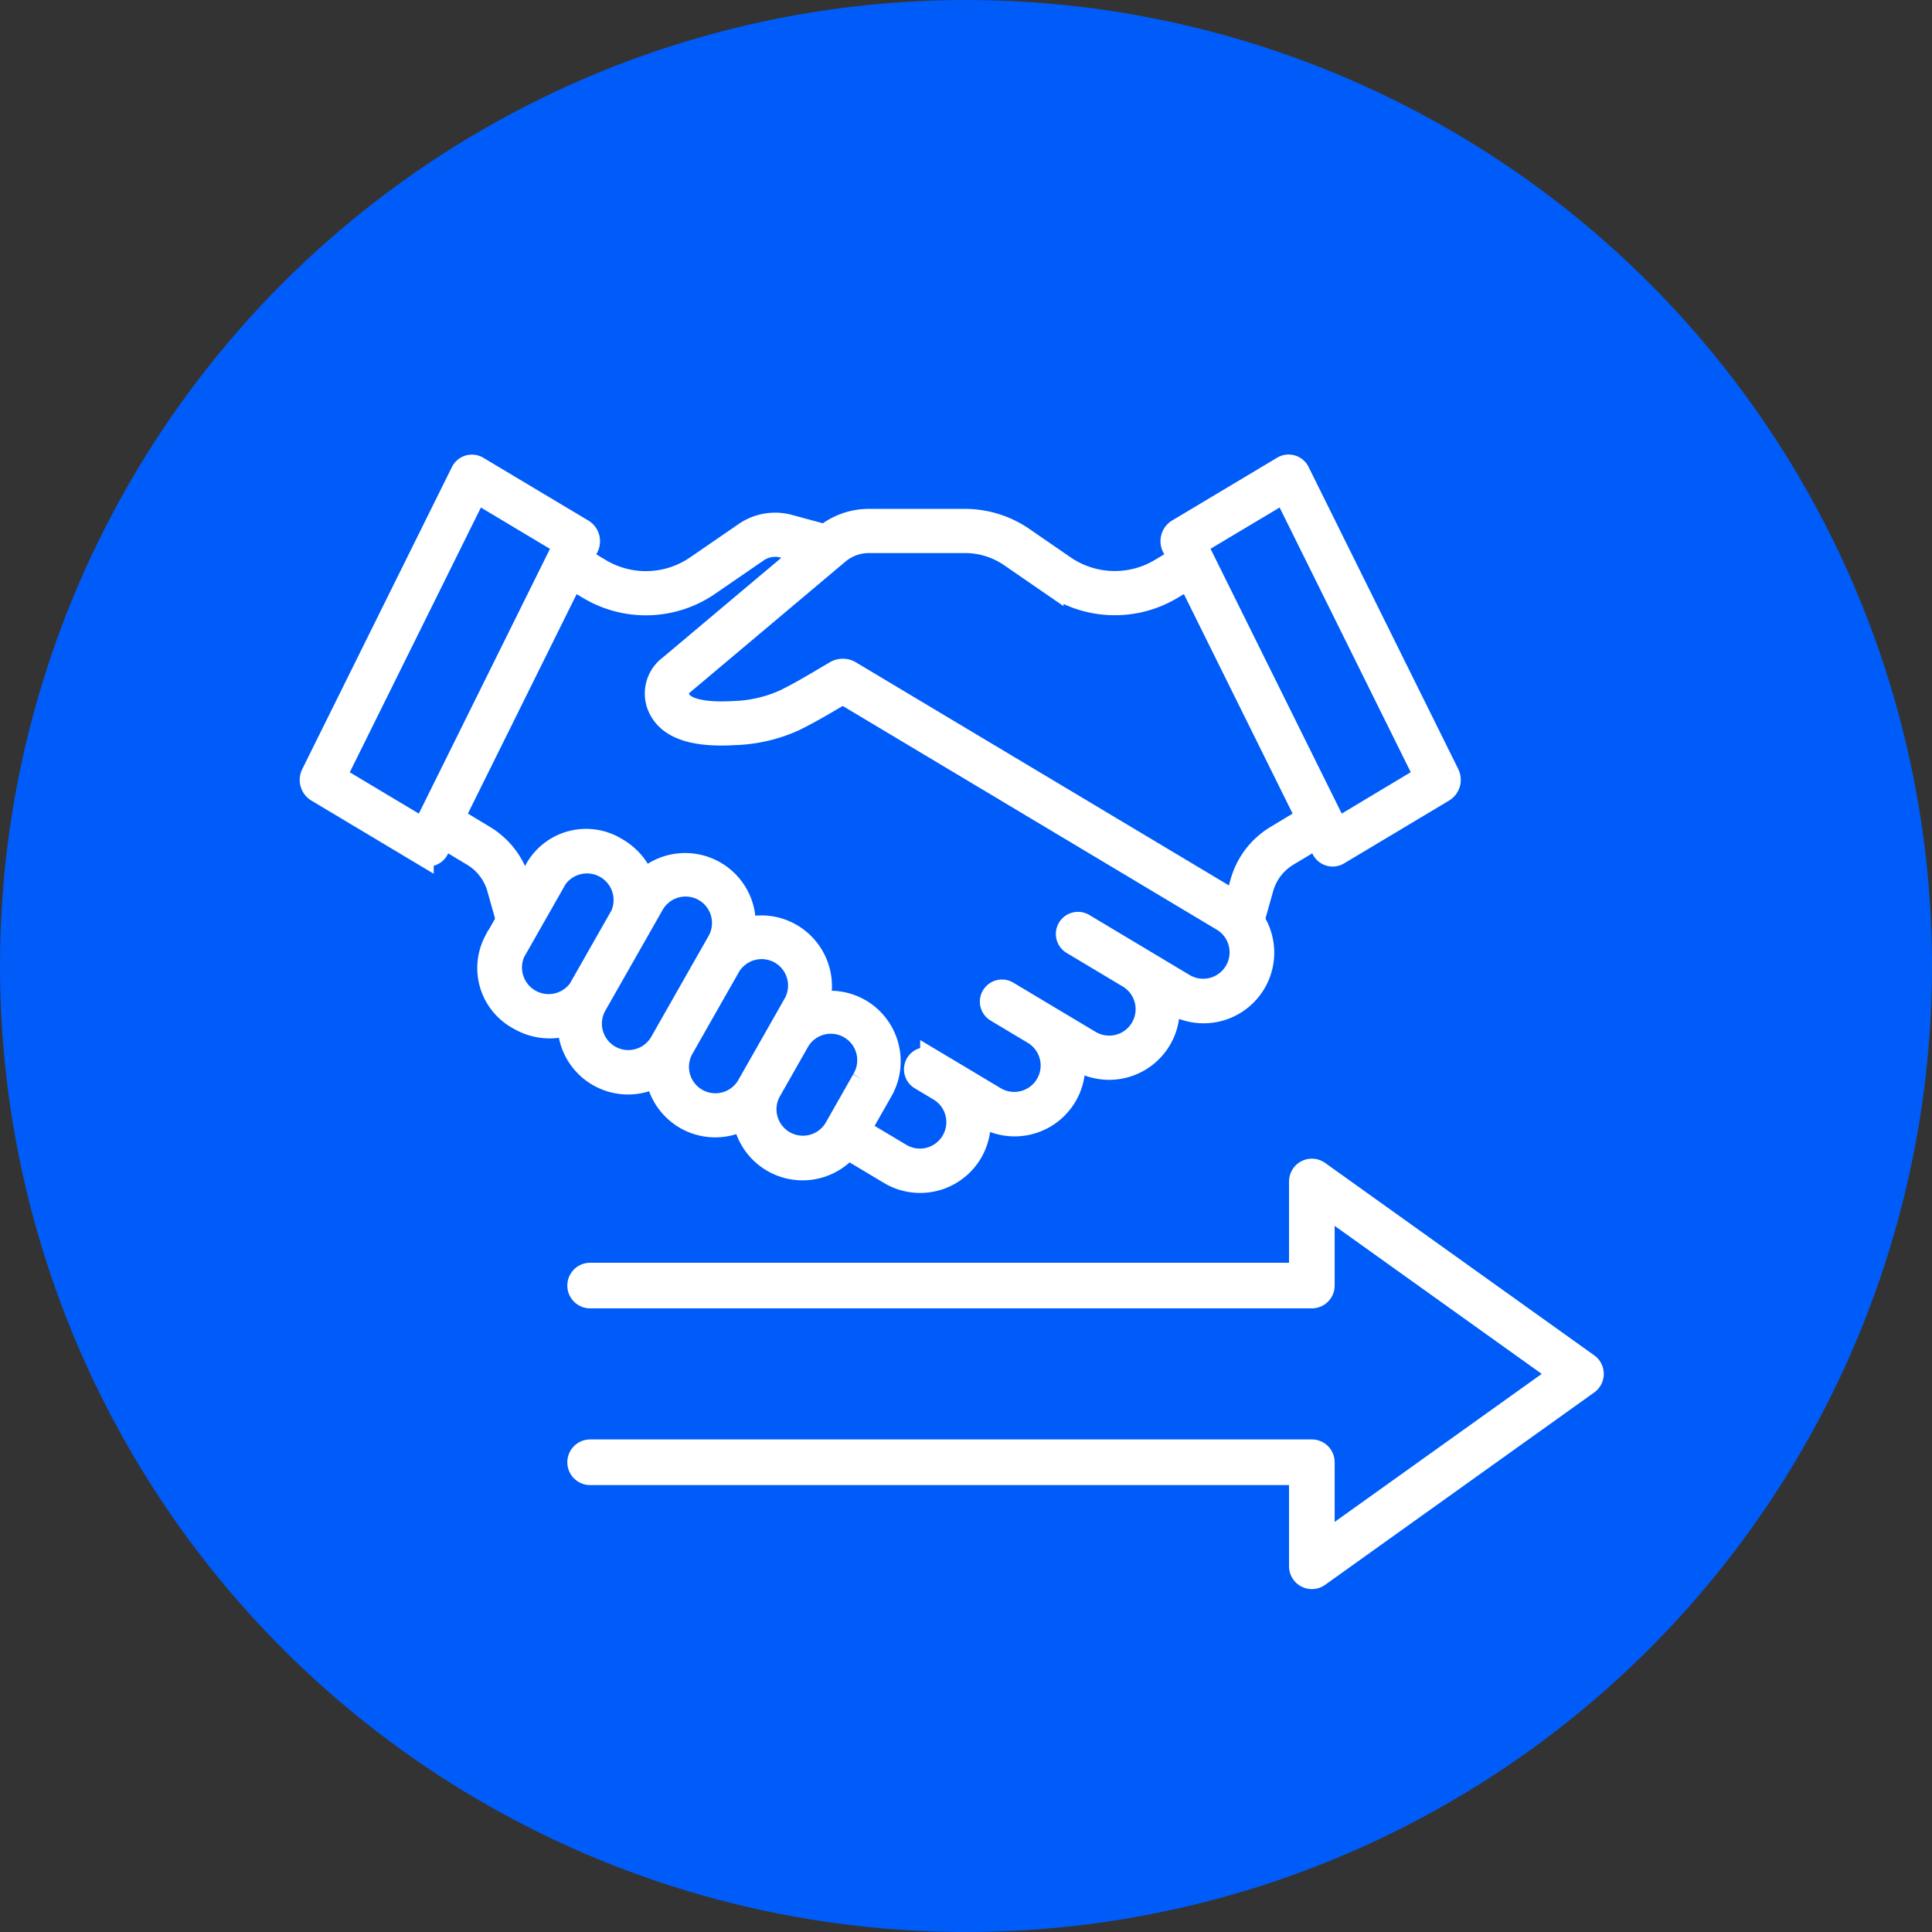
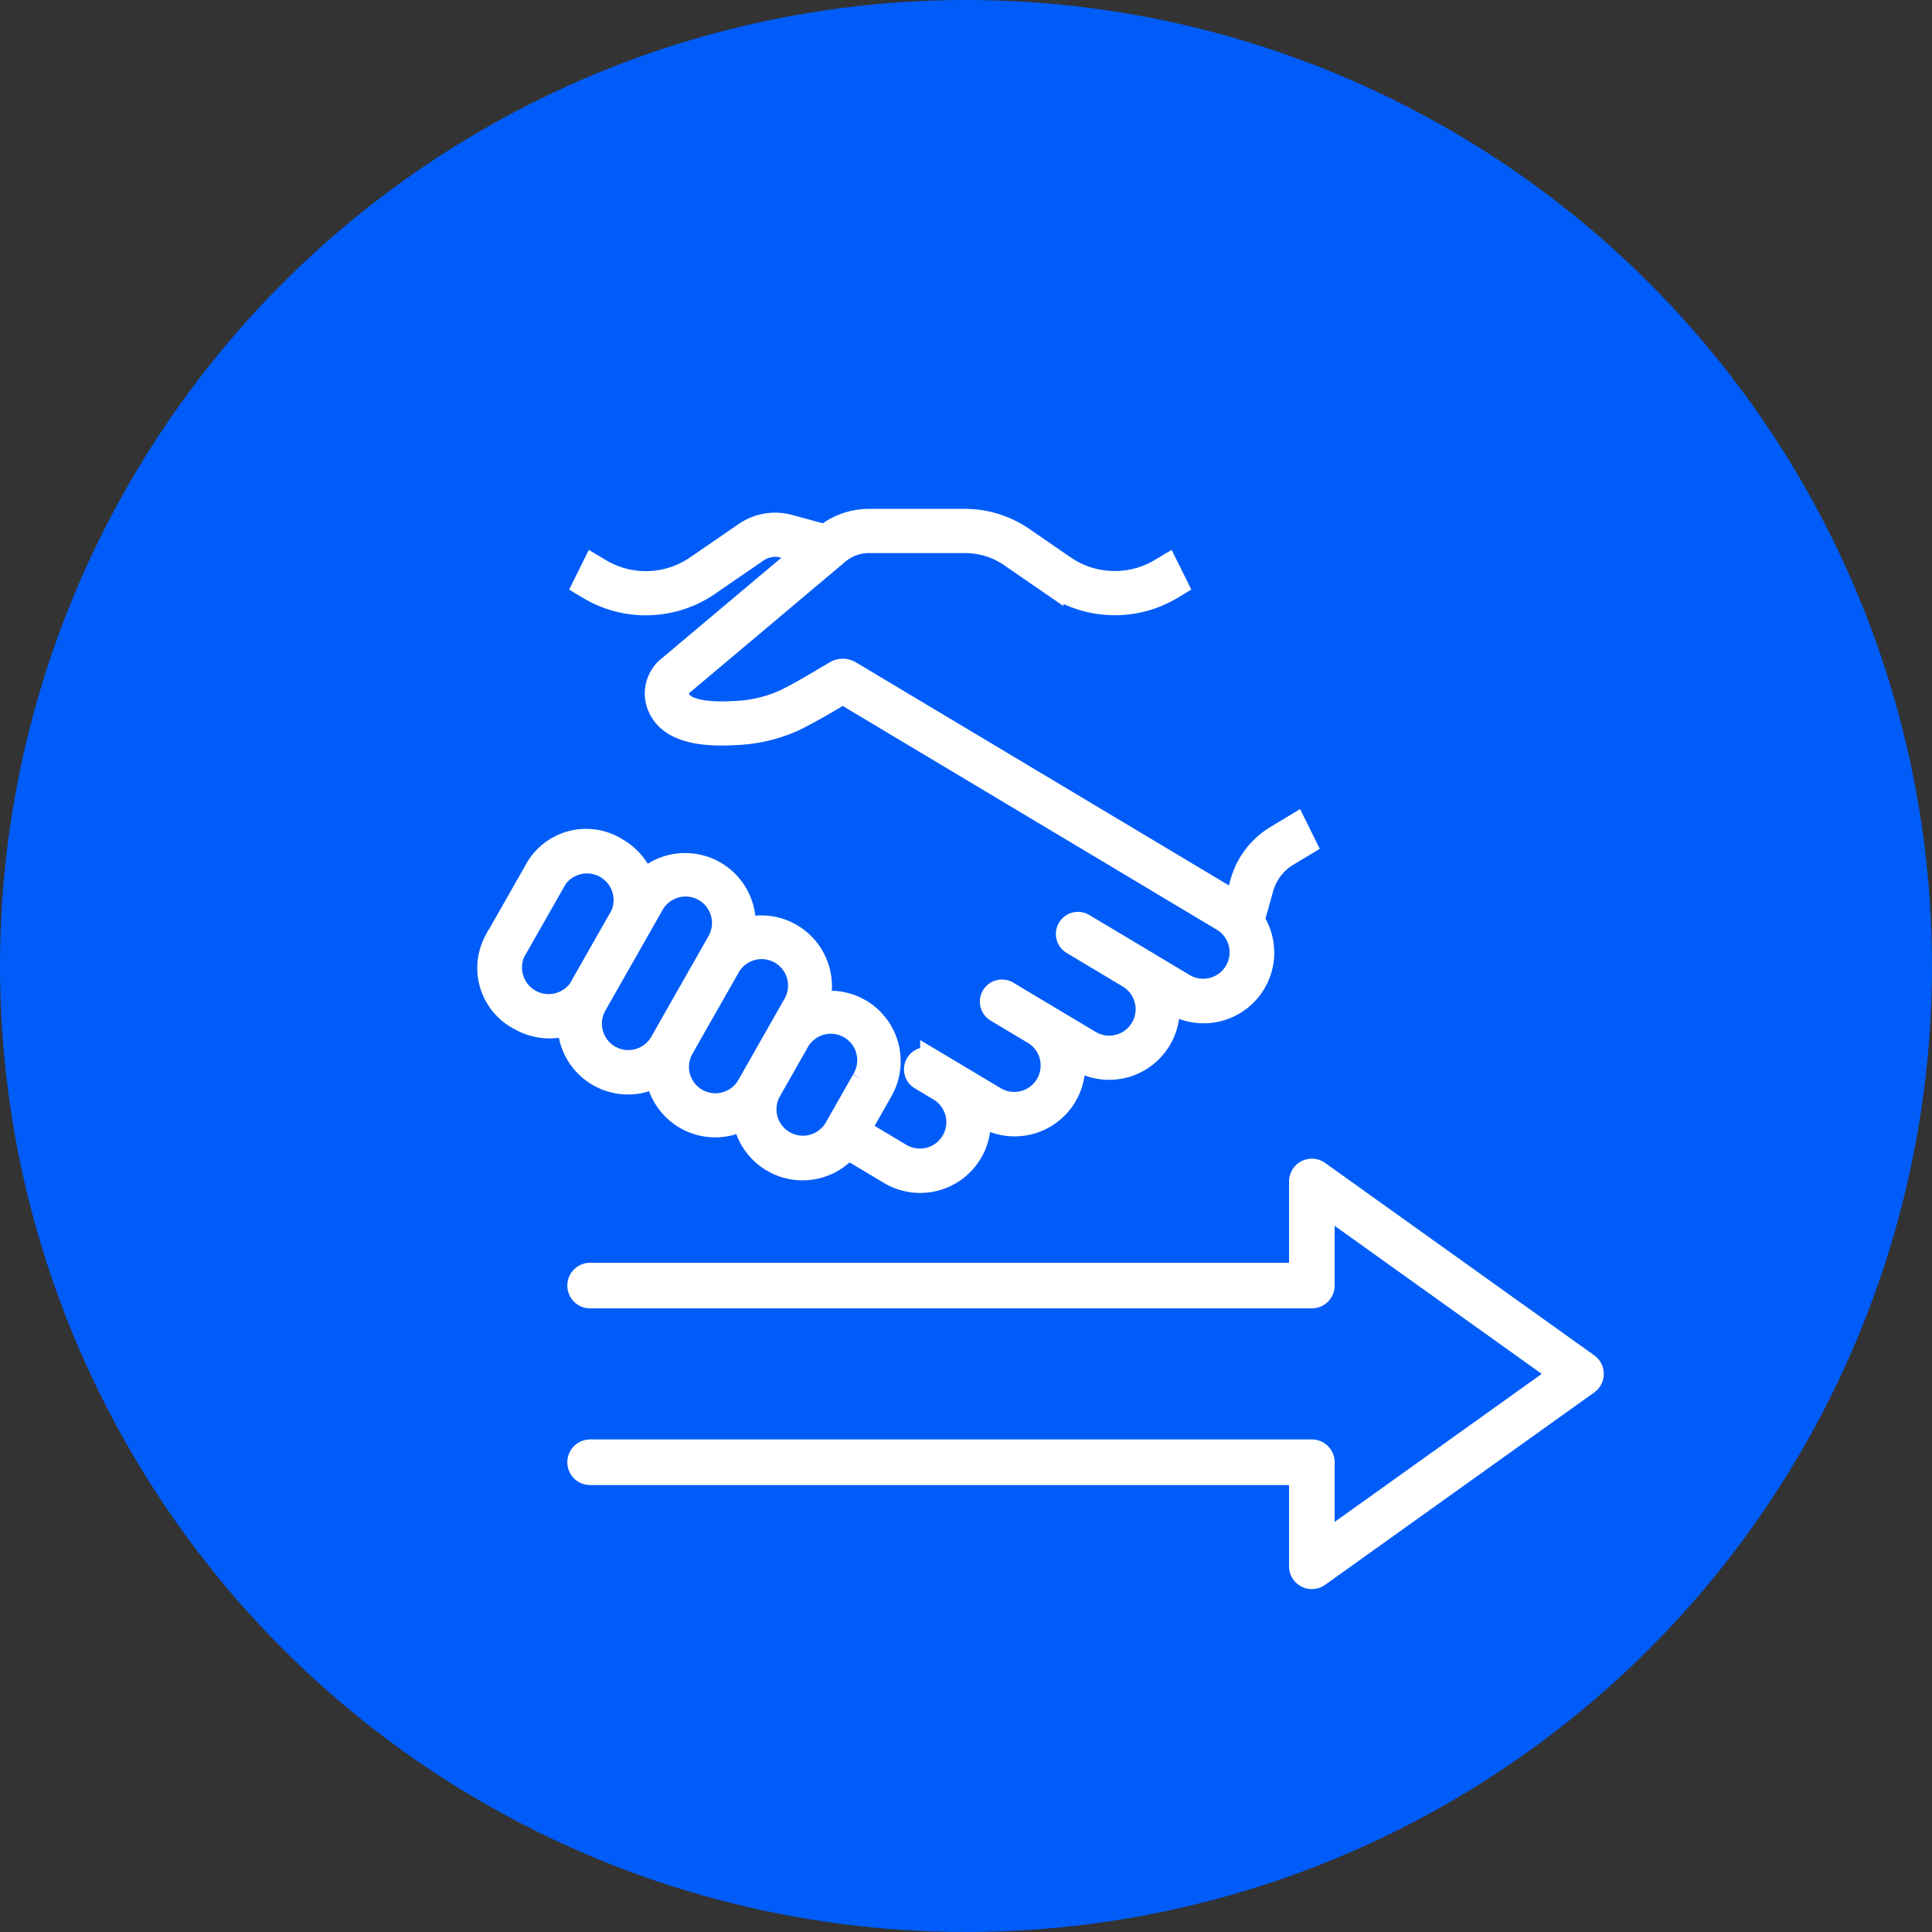
<svg xmlns="http://www.w3.org/2000/svg" width="127" height="127" viewBox="0 0 127 127">
  <rect x="0" y="0" width="127" height="127" fill="#333333" stroke="none" />
  <g id="Groupe_9751" data-name="Groupe 9751" transform="translate(-656.5 -3396.953)">
    <circle id="Ellipse_795" data-name="Ellipse 795" cx="63.5" cy="63.5" r="63.5" transform="translate(656.5 3396.953)" fill="#005cf8" />
    <g id="Groupe_9275" data-name="Groupe 9275" transform="translate(0 -80)">
      <g id="Groupe_9270" data-name="Groupe 9270" transform="translate(676.952 3507.582)">
        <g id="Groupe_9273" data-name="Groupe 9273">
-           <path id="Tracé_17616" data-name="Tracé 17616" d="M17.834,4.258,10.933.133a.714.714,0,0,0-1.007.3L.087,20.293a.837.837,0,0,0,.32,1.09l6.9,4.128a.714.714,0,0,0,1.006-.3L18.155,5.347a.837.837,0,0,0-.32-1.089M7.391,23.941l-5.83-3.489L10.848,1.7,16.68,5.189Z" transform="translate(0 -0.027)" fill="#fff" stroke="#fff" stroke-width="1.5" />
-           <path id="Tracé_17617" data-name="Tracé 17617" d="M384.128,20.261,374.288.4a.714.714,0,0,0-1.007-.3l-6.9,4.125a.837.837,0,0,0-.32,1.089L375.9,25.183a.714.714,0,0,0,1.007.3l6.9-4.128a.837.837,0,0,0,.32-1.09m-7.3,3.647L367.535,5.157l5.832-3.486,9.287,18.749Z" transform="translate(-309.392 0)" fill="#fff" stroke="#fff" stroke-width="1.5" />
          <path id="Tracé_17618" data-name="Tracé 17618" d="M184.735,48.176l-25.248-15.1a.928.928,0,0,0-.947,0l-1.256.74c-.589.347-1.36.791-2.1,1.148a8.723,8.723,0,0,1-3.352.763c-1,.06-3.031.071-3.541-.788a.8.8,0,0,1,.229-1.13L158.7,25.24a3.159,3.159,0,0,1,2.029-.74h6.306a5.3,5.3,0,0,1,3.02.939l2.714,1.869a7.284,7.284,0,0,0,7.842.258l.333-.2-.626-1.264-.418.25a5.878,5.878,0,0,1-6.334-.2l-2.714-1.869a6.736,6.736,0,0,0-3.817-1.187h-6.306a4.564,4.564,0,0,0-2.934,1.07l-10.182,8.564a2.205,2.205,0,0,0-.53,2.922c.871,1.466,3.13,1.575,4.833,1.473a10.21,10.21,0,0,0,3.882-.9c.775-.376,1.57-.833,2.2-1.2l.774-.456a.464.464,0,0,1,.474,0l24.768,14.815a2.487,2.487,0,0,1-2.553,4.268l-2.935-1.757-3.692-2.209a.7.7,0,0,0-.723,1.207L177.8,53.1a2.487,2.487,0,1,1-2.553,4.269l-2.9-1.733c-.01-.006-.022-.015-.042-.026l-2.468-1.476a.7.7,0,1,0-.722,1.206l2.463,1.473.03.019a2.487,2.487,0,0,1-2.576,4.254l-2.909-1.741-1.275-.761a.7.7,0,1,0-.721,1.206l1.274.762a2.487,2.487,0,0,1-2.58,4.252l-1.934-1.156-.745,1.192,1.957,1.17a3.89,3.89,0,0,0,5.842-3.937l.369.22a3.891,3.891,0,0,0,5.842-3.938l.368.22a3.891,3.891,0,0,0,5.843-3.937l.367.22a3.892,3.892,0,1,0,4-6.68" transform="translate(-124.063 -19.524)" fill="#fff" stroke="#fff" stroke-width="1.5" />
          <path id="Tracé_17619" data-name="Tracé 17619" d="M99.764,170.394a3.856,3.856,0,0,0-2.727-.42,3.9,3.9,0,0,0-1.8-4.53,3.851,3.851,0,0,0-3.057-.334,3.891,3.891,0,0,0-6.595-3.164,4.03,4.03,0,0,0-1.817-2.143,3.771,3.771,0,0,0-5.178,1.229l-2.77,4.871a3.769,3.769,0,0,0,1.59,5.077,3.971,3.971,0,0,0,3.26.333,3.884,3.884,0,0,0,5.777,3.4,3.88,3.88,0,0,0,5.732,2.818,3.891,3.891,0,0,0,7.232,1.349l1.81-3.184a3.9,3.9,0,0,0-1.461-5.308M81.37,169.057a2.5,2.5,0,0,1-4.324-2.459l2.771-4.872a2.5,2.5,0,0,1,4.324,2.459Zm5.354,3.491a2.487,2.487,0,0,1-4.324-2.458l3.749-6.593a2.487,2.487,0,1,1,4.323,2.458Zm5.735,2.821a2.487,2.487,0,0,1-4.324-2.459l3.021-5.312a2.487,2.487,0,1,1,4.323,2.459Zm7.544-.362-1.81,3.184a2.487,2.487,0,0,1-4.323-2.459l1.81-3.183A2.487,2.487,0,1,1,100,175.008" transform="translate(-63.722 -134.639)" fill="#fff" stroke="#fff" stroke-width="1.5" />
-           <path id="Tracé_17620" data-name="Tracé 17620" d="M64.479,157.759l.961-1.689a5.13,5.13,0,0,0-2.149-2.551l-1.235-.744-.627,1.266,1.141.685a3.728,3.728,0,0,1,1.669,2.182Z" transform="translate(-51.932 -129.155)" fill="#fff" stroke="#fff" stroke-width="1.5" />
          <path id="Tracé_17621" data-name="Tracé 17621" d="M116.373,28.913a7.285,7.285,0,0,0,7.853-.252l3.2-2.2a2.081,2.081,0,0,1,1.18-.366,2.055,2.055,0,0,1,.437.047l.46.125,1.312-1.1-1.3-.353a3.487,3.487,0,0,0-2.888.492l-3.2,2.2a5.88,5.88,0,0,1-6.334.2l-.428-.256-.626,1.264.332.2" transform="translate(-98.1 -20.871)" fill="#fff" stroke="#fff" stroke-width="1.5" />
          <path id="Tracé_17622" data-name="Tracé 17622" d="M397.268,153.532a5.1,5.1,0,0,0-2.3,3.007l-.119.422,1.191.954.281-1a3.725,3.725,0,0,1,1.669-2.182l1.14-.684-.626-1.264Z" transform="translate(-333.804 -129.167)" fill="#fff" stroke="#fff" stroke-width="1.5" />
        </g>
      </g>
      <g id="Groupe_9272" data-name="Groupe 9272" transform="translate(693.995 3553.322)">
        <g id="Groupe_9274" data-name="Groupe 9274">
          <path id="Tracé_17623" data-name="Tracé 17623" d="M.486,7.326H47.928V.485l17.69,12.648L47.928,25.779V18.941H.486" transform="translate(0.811 0.811)" fill="none" stroke="#fff" stroke-linecap="round" stroke-linejoin="round" stroke-width="3" />
        </g>
      </g>
    </g>
  </g>
</svg>